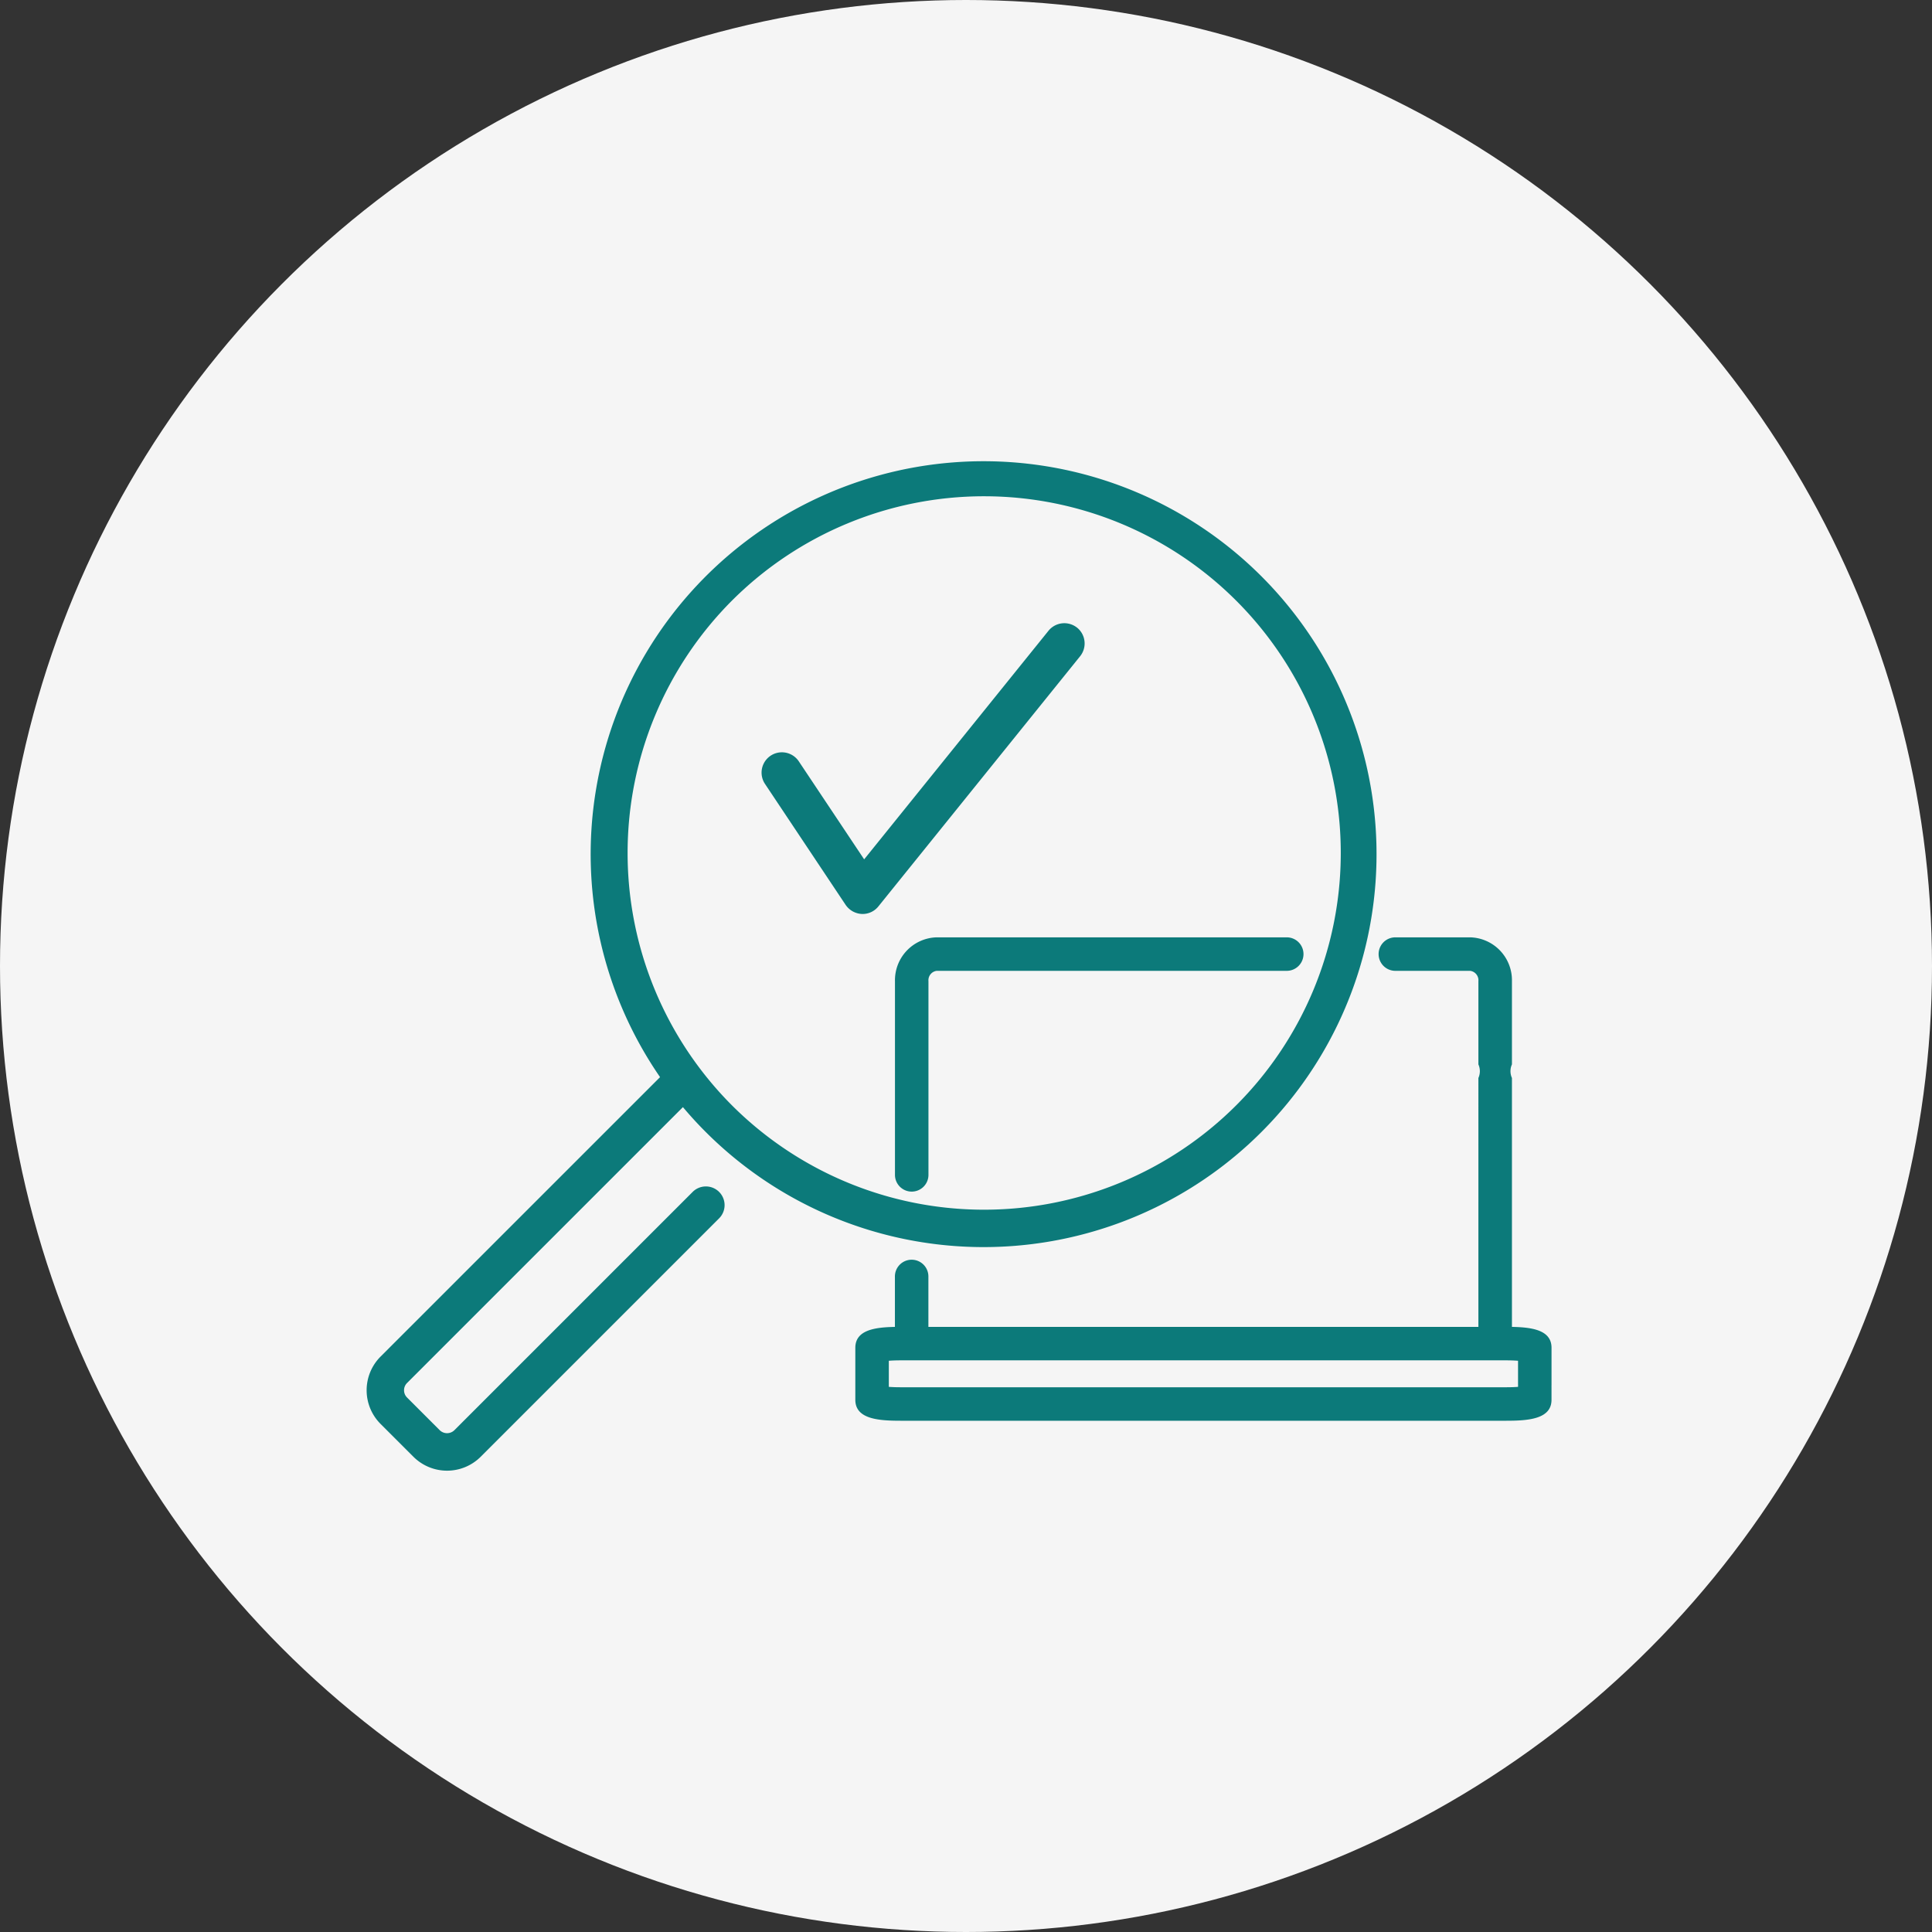
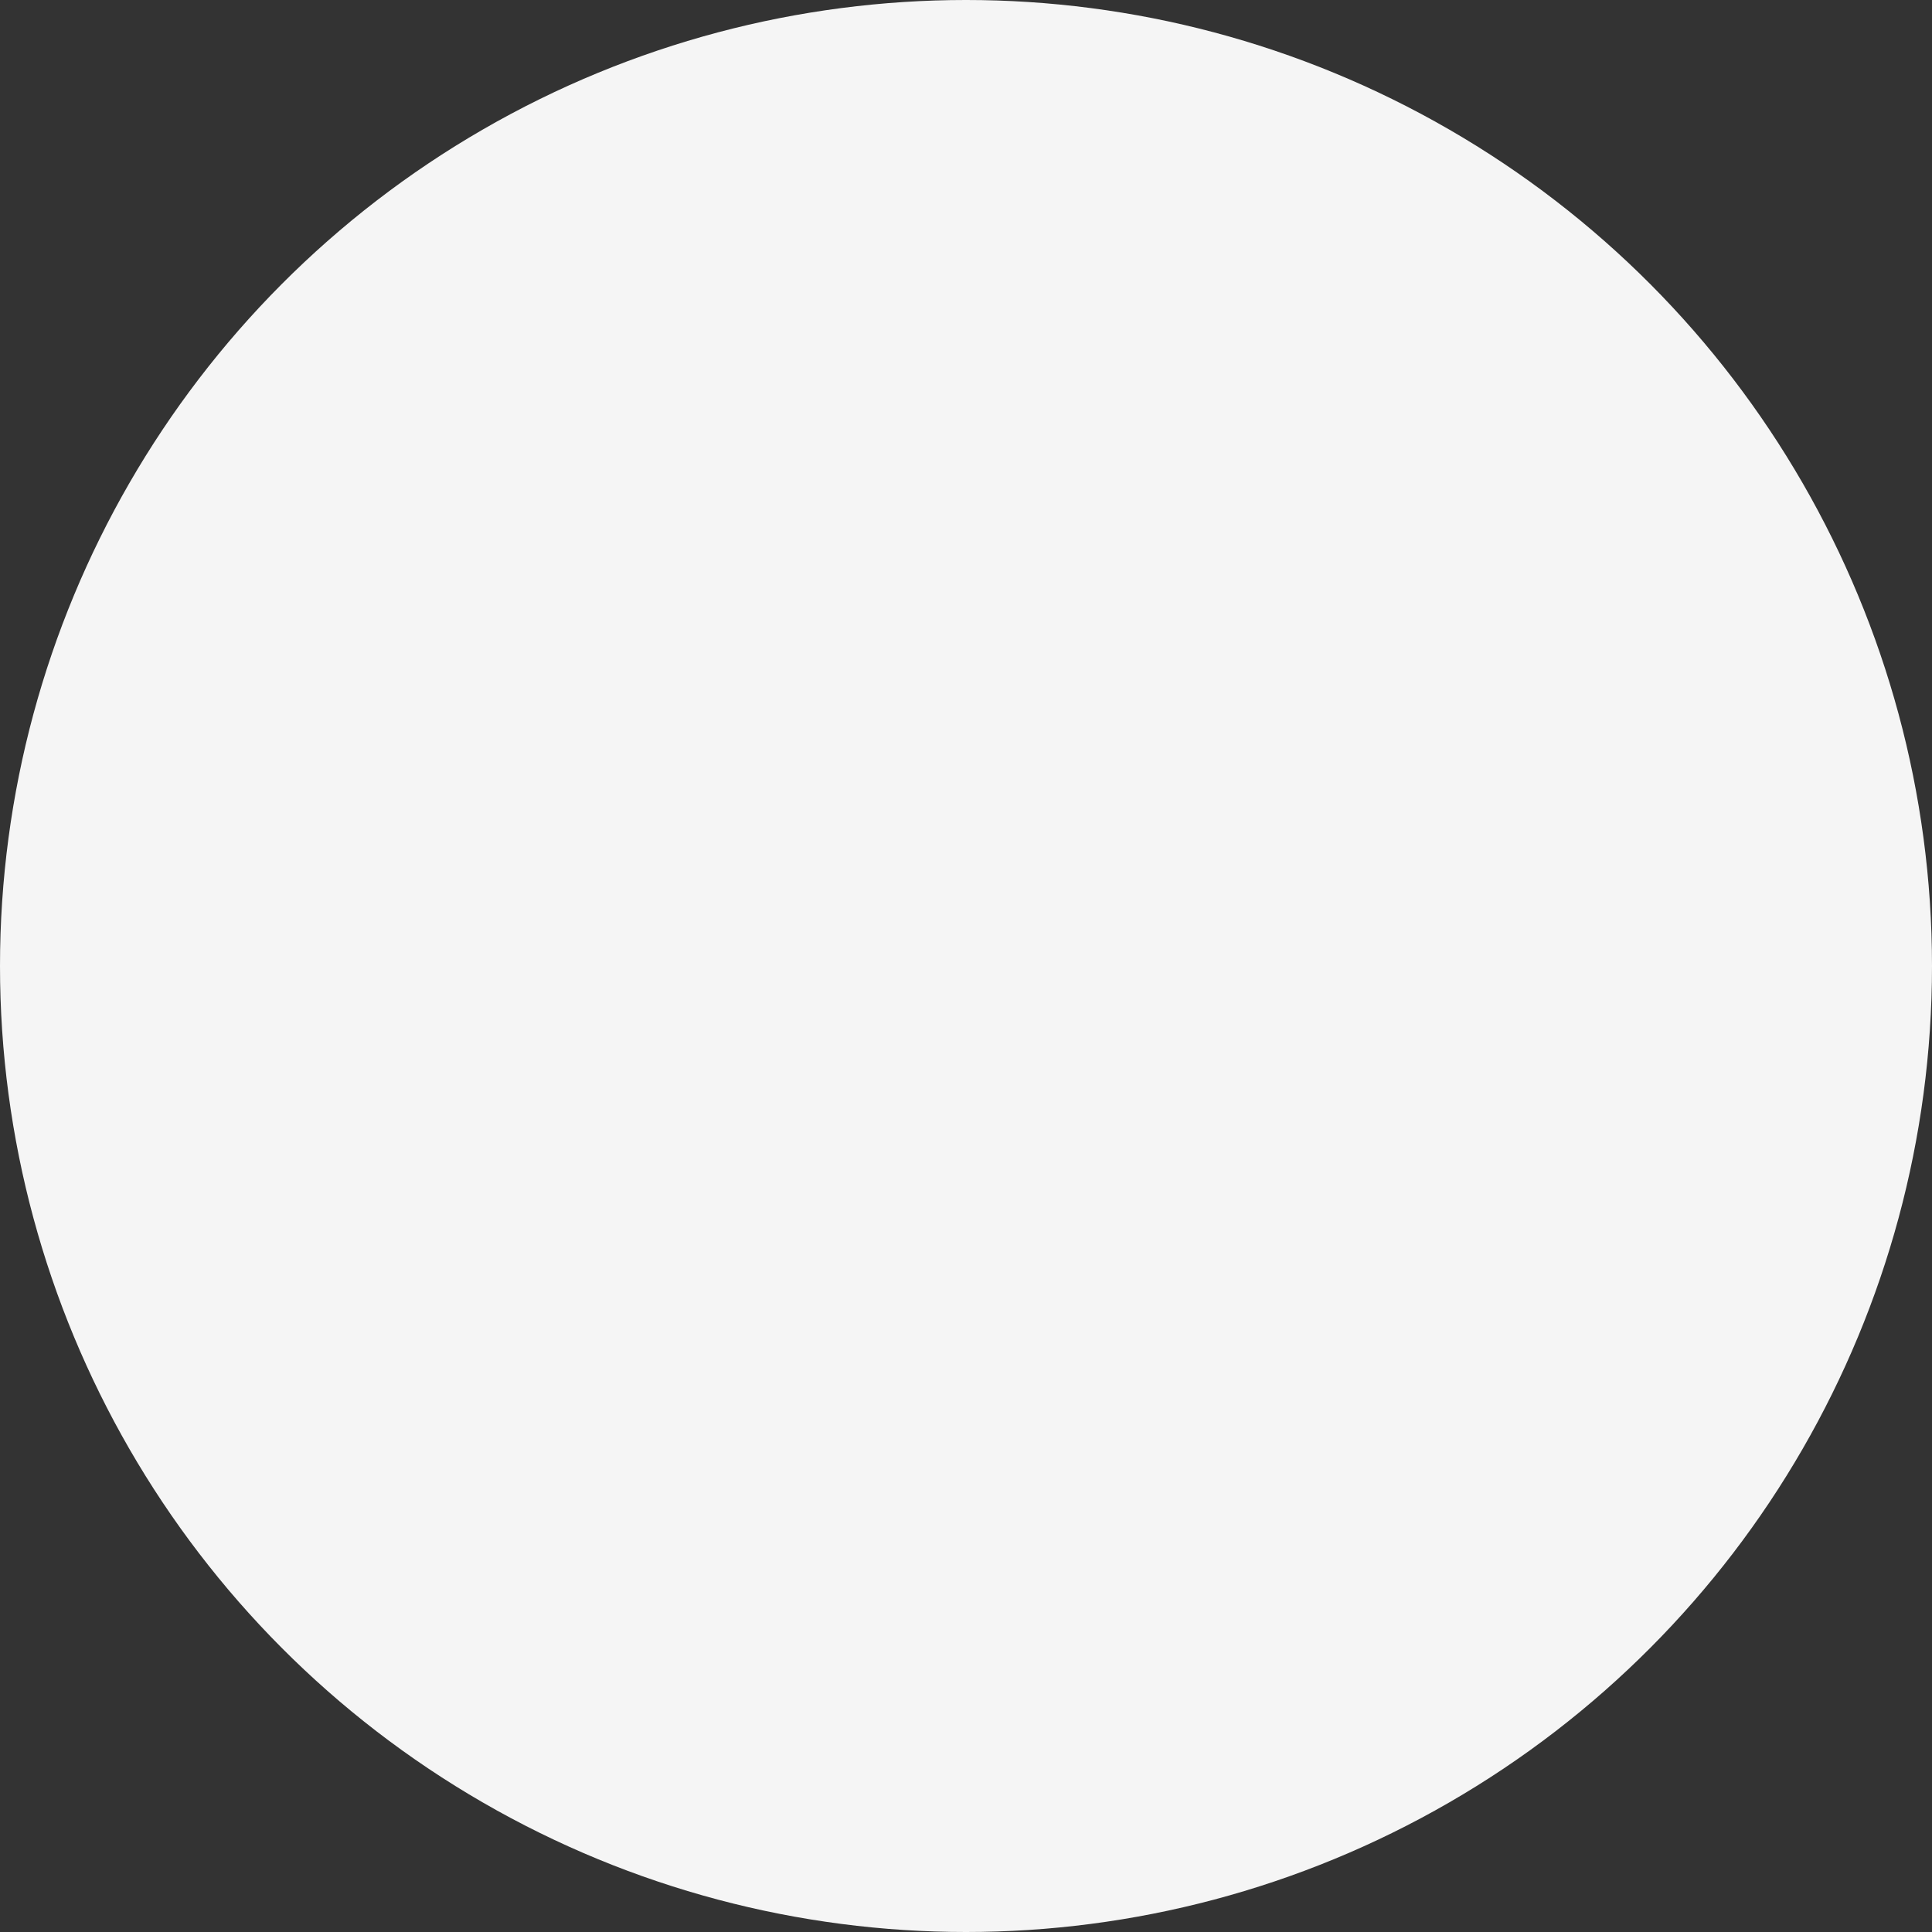
<svg xmlns="http://www.w3.org/2000/svg" width="220" height="220" viewBox="0 0 220 220">
  <rect x="0" y="0" width="220" height="220" fill="#333333" stroke="none" />
  <g transform="translate(-400 -440)">
    <circle cx="110" cy="110" r="110" transform="translate(400 440)" fill="#f5f5f5" />
    <g transform="translate(440 480)">
-       <rect width="140" height="140" fill="none" />
-       <path d="M261.42,247.613V225.6a4.883,4.883,0,0,1,4.753-4.994h39.858a1.907,1.907,0,1,1,0,3.815H266.173a1.081,1.081,0,0,0-.94,1.179v22.01a1.907,1.907,0,1,1-3.813,0Zm74.763,23.945c0,.054,0,.109-.007.159l0-.007a.376.376,0,0,1,.005.089v1.468c0,2.2-2.651,2.385-5.138,2.385h-69c-2.487,0-5.138-.185-5.138-2.385v-5.92c0-2.035,2.245-2.34,4.508-2.38v-5.7a1.907,1.907,0,1,1,3.813,0v5.7h62.629V236.624a1.887,1.887,0,0,0,0-1.549V225.6a1.081,1.081,0,0,0-.94-1.179H318.4a1.907,1.907,0,1,1,0-3.815h8.522a4.884,4.884,0,0,1,4.753,4.994v9.473a1.886,1.886,0,0,0,0,1.549v28.343c2.263.042,4.508.346,4.508,2.38Zm-3.813,0v-2.735c-.336-.026-.779-.047-1.325-.047h-69c-.546,0-.989.021-1.325.047v2.97c.338.026.782.046,1.325.046h69c.546,0,.989-.019,1.325-.046,0-.053,0-.1.007-.154l0,.007A.359.359,0,0,1,332.37,271.558Zm-90.977-21.964a2.127,2.127,0,0,1,0,3.012l-27.142,27.142a5.42,5.42,0,0,1-7.672,0l-3.733-3.731a5.425,5.425,0,0,1,0-7.672l31.824-31.82a44.744,44.744,0,1,1,5.178,6.223c-.873-.872-1.738-1.815-2.574-2.807l-31.416,31.416a1.166,1.166,0,0,0,0,1.648l3.733,3.733a1.191,1.191,0,0,0,1.648,0l27.144-27.144A2.131,2.131,0,0,1,241.393,249.594Zm1.463-9.856a40.62,40.62,0,1,0,0-57.475A40.693,40.693,0,0,0,242.856,239.738Zm39.3-54.394,0,0a2.322,2.322,0,0,0-3.255.352l-20.99,26.029-7.441-11.158a2.314,2.314,0,0,0-3.852,2.567l9.187,13.781a2.371,2.371,0,0,0,1.925,1.032,2.307,2.307,0,0,0,1.8-.861l22.97-28.485A2.319,2.319,0,0,0,282.16,185.344Z" transform="translate(-199.508 -153.87)" fill="#0c7a7a" />
-     </g>
+       </g>
  </g>
</svg>